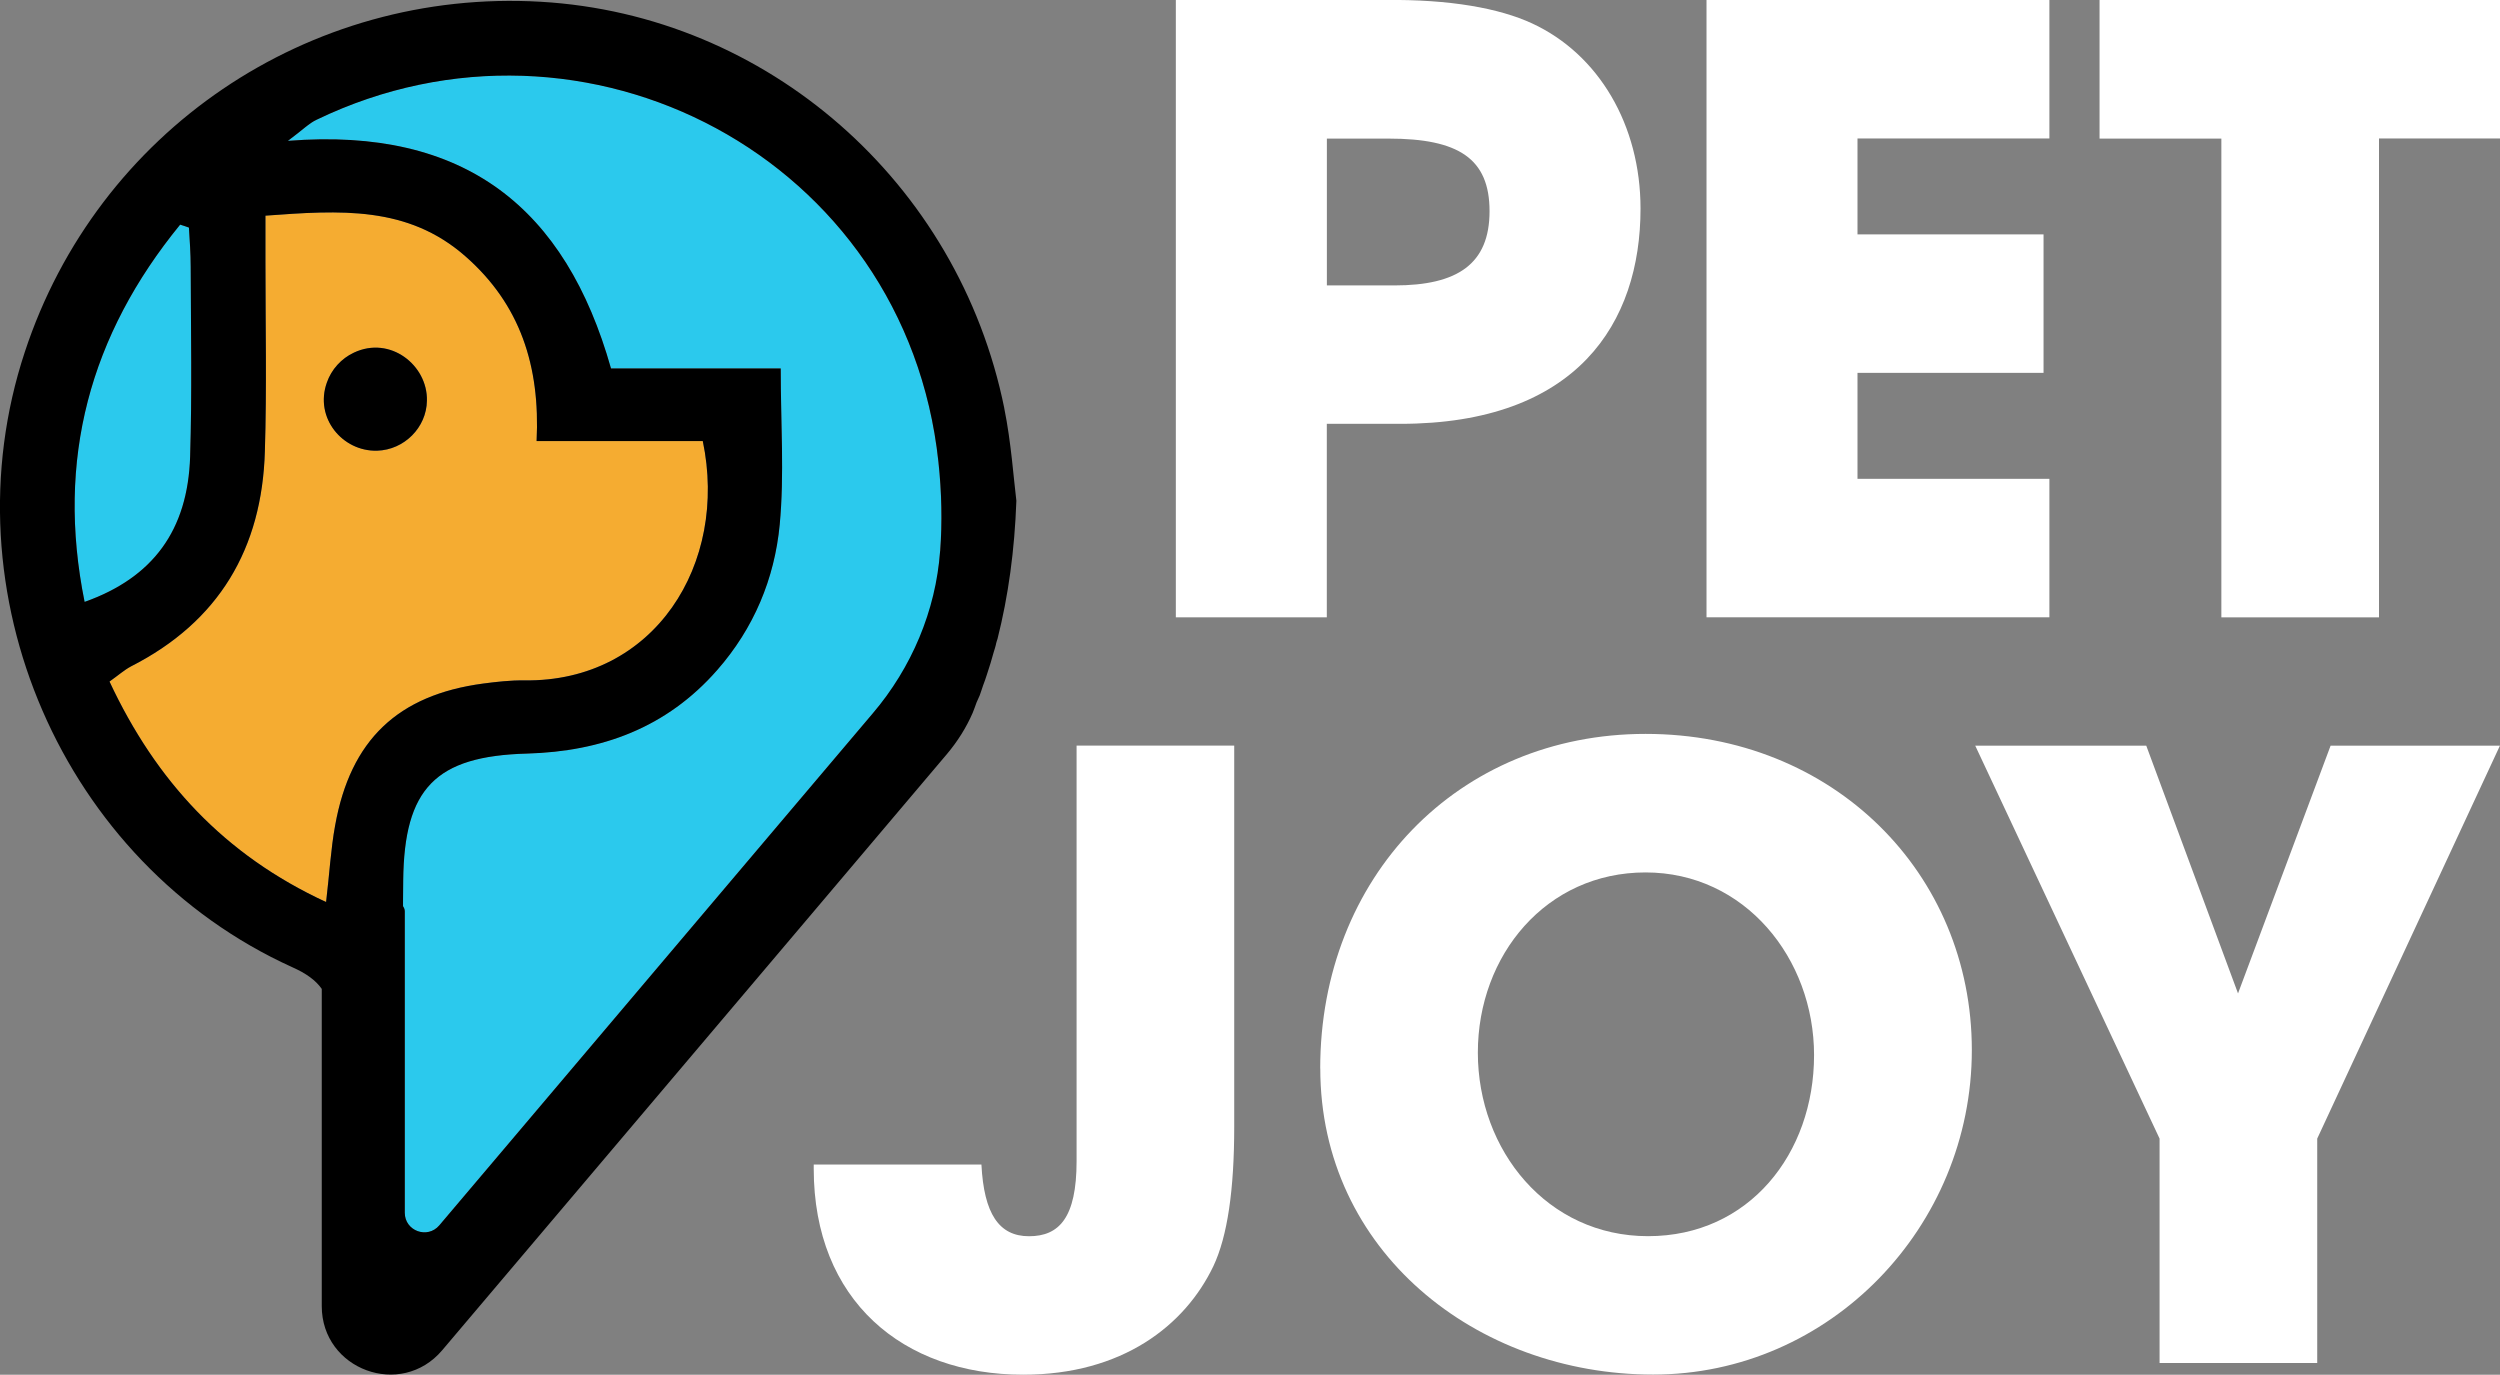
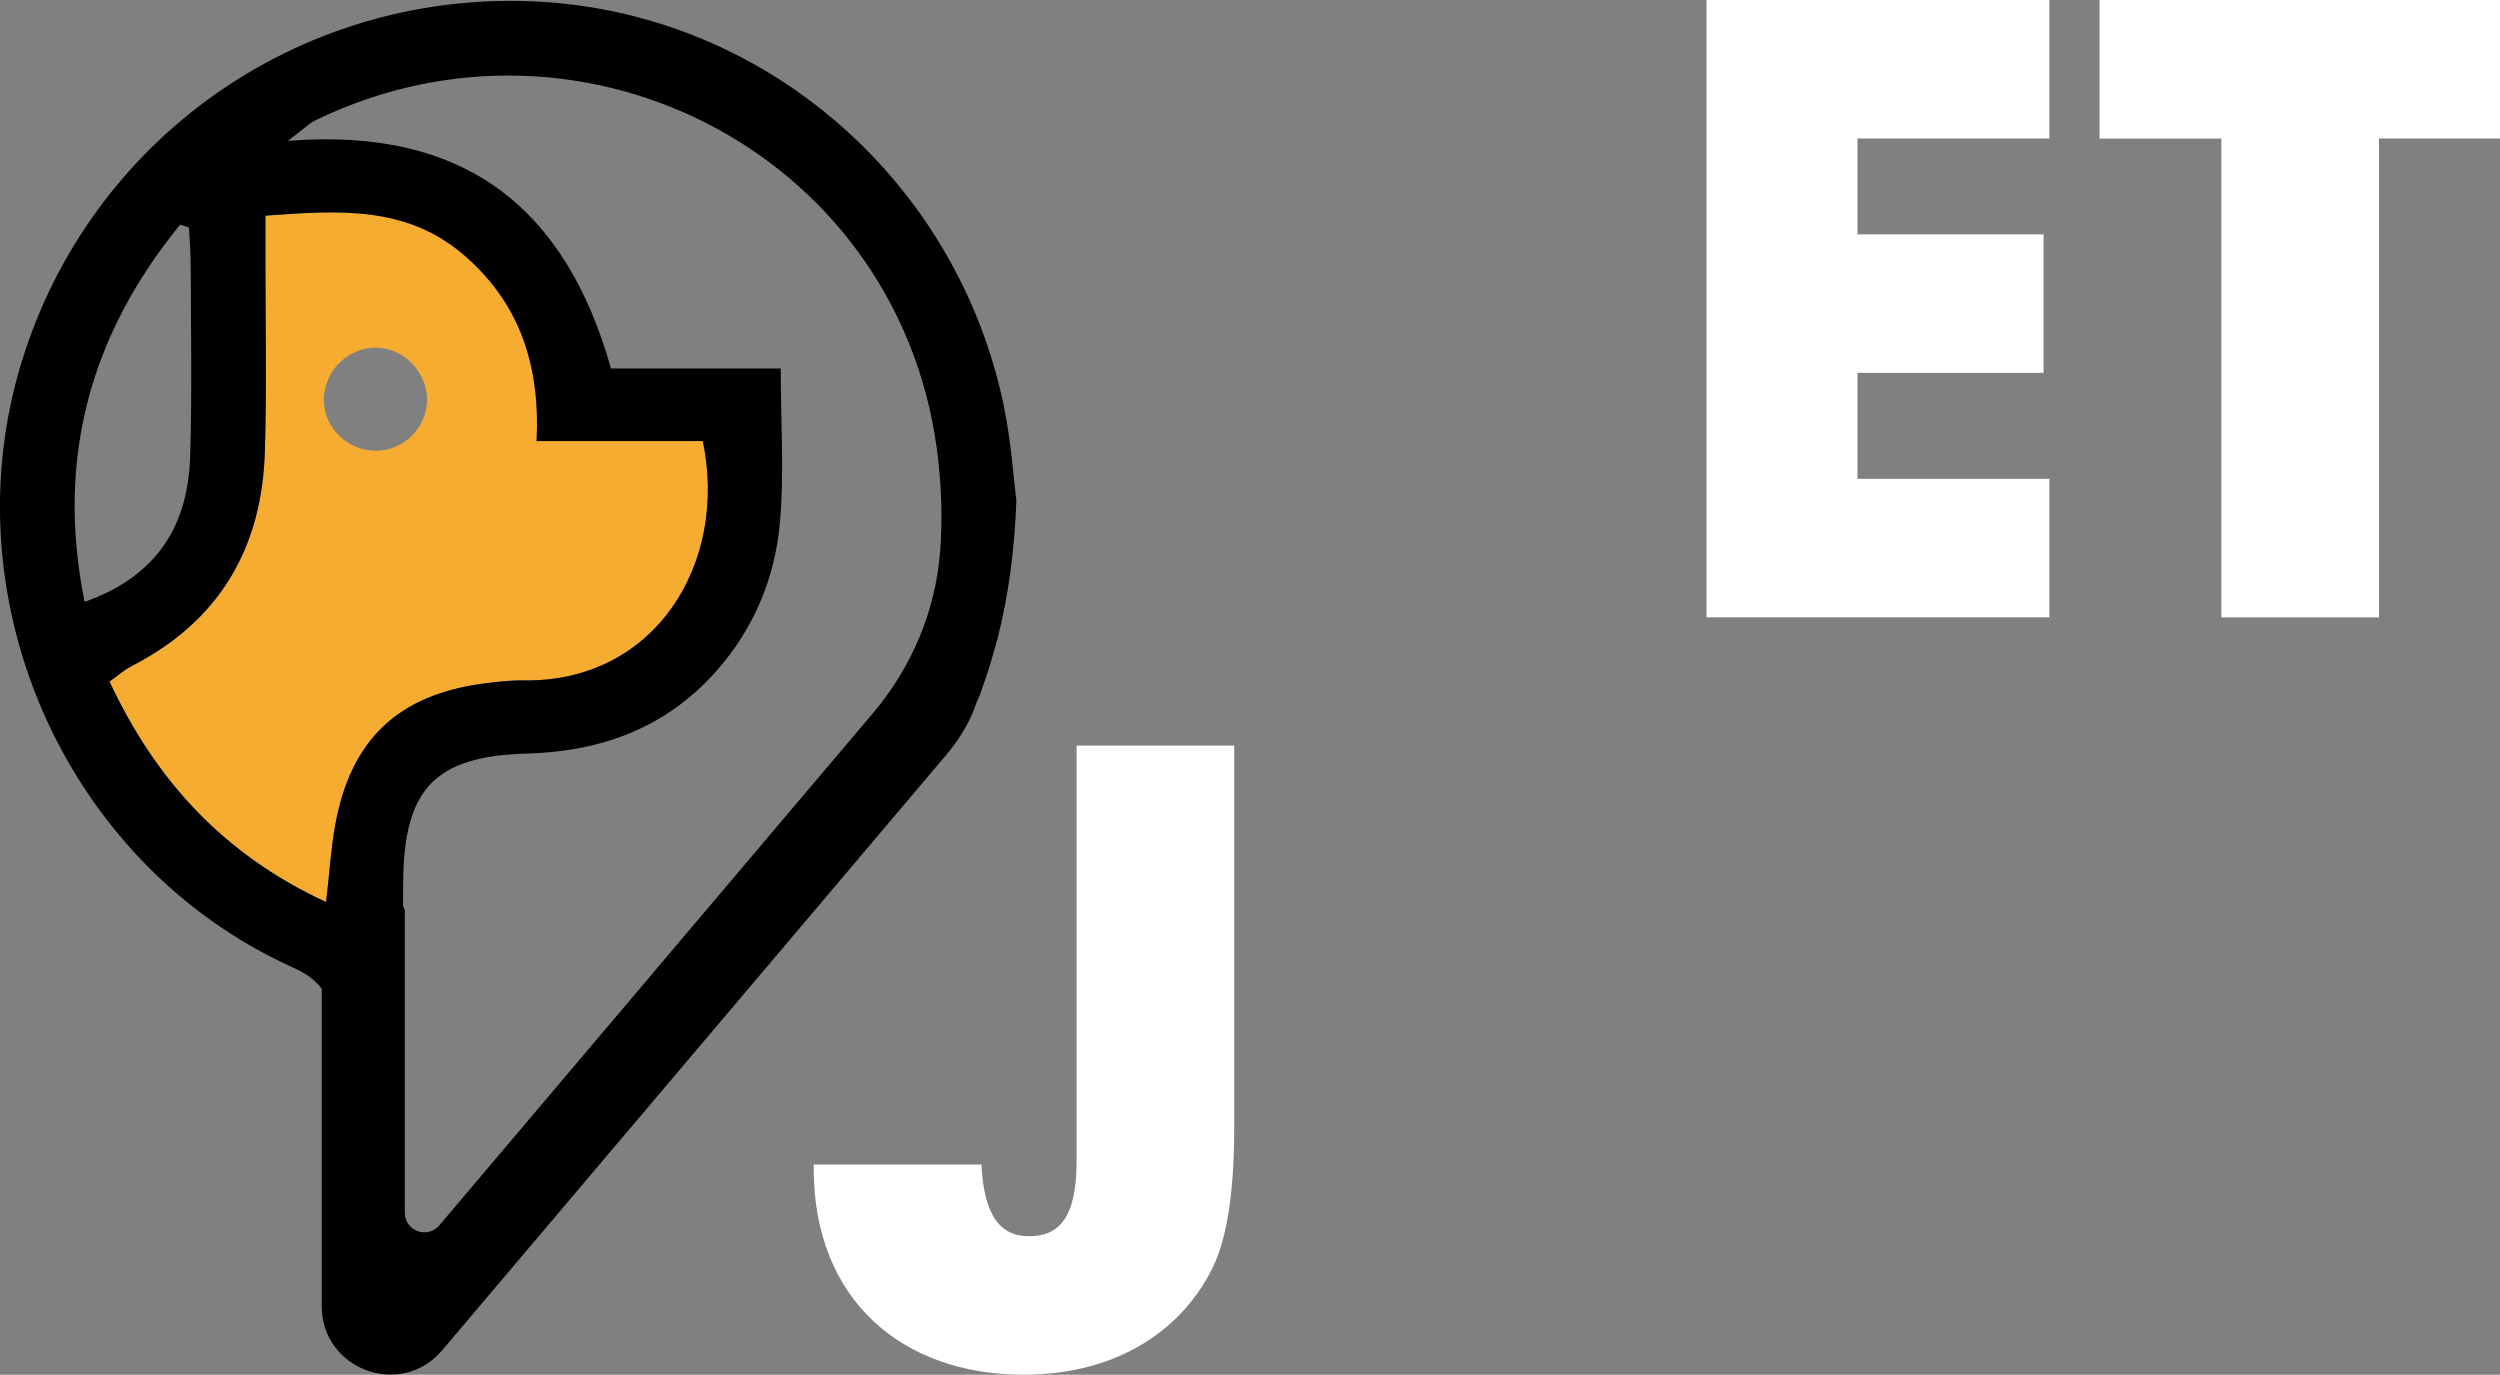
<svg xmlns="http://www.w3.org/2000/svg" viewBox="0 0 397.74 218.71" data-name="Camada 2" id="Camada_2">
  <rect x="0" y="0" width="397.74" height="218.71" fill="#808080" stroke="none" />
  <defs>
    <style>
      .cls-1 {
        fill: #fff;
      }

      .cls-2 {
        fill: #2bc9ed;
      }

      .cls-3 {
        fill: #f5ac31;
      }
    </style>
  </defs>
  <g data-name="Camada 2" id="Camada_2-2">
-     <path d="M30.25,72.63c-.37,11.74-5.9,19.26-16.79,23.13-4.59-22.69.87-42.48,15.2-60.02.69.22.72.22,1.4.47.12,2.06.28,4.15.28,6.24.03,10.08.22,20.13-.09,30.18Z" class="cls-2" />
+     <path d="M30.25,72.63Z" class="cls-2" />
    <path d="M111.81,70.17h-26.44c.59-11.95-2.62-21.75-11.3-29.37-9.21-8.12-19.98-7.37-31.84-6.49v7.27c0,10.08.22,20.13-.09,30.18-.44,15.51-7.3,27.15-21.32,34.27-1.09.59-2.03,1.44-3.4,2.4,7.4,15.82,18.26,27.59,34.46,35.08.53-4.52.75-8.43,1.44-12.2,2.43-13.61,9.99-20.76,23.57-22.57,2.15-.28,4.34-.53,6.52-.5,20.76.28,32.49-18.57,28.4-38.08h0ZM60,71.7c-5.49.16-9.99-5.21-7.99-10.83.72-2.09,2.31-3.84,4.31-4.77,5.77-2.72,11.74,2,11.61,7.65-.06,4.28-3.62,7.84-7.93,7.96h0Z" class="cls-3" />
-     <path d="M145.73,105.37l-30.03,35.46-36.3,42.88-9.52,11.24c-1.87,2.22-5.49.91-5.49-2v-47.97c0-.31-.12-.56-.28-.81v-.66c0-1.16.03-2.31.03-3.46.16-14.61,5.12-19.76,19.69-20.16,11.92-.34,22.22-4.12,30.25-13.27,5.84-6.65,9.14-14.55,9.96-23.16.75-7.96.16-16.07.16-24.84h-27c-7.21-25.5-23.19-38.45-51.41-36.21,2.4-1.78,3.37-2.81,4.59-3.37,42.73-20.6,93.73,6.09,98.91,54.43,1.25,11.61.06,22.25-3.56,31.9h0Z" class="cls-2" />
-     <path d="M67.92,63.74c-.06,4.28-3.62,7.84-7.93,7.96-5.49.16-9.99-5.21-7.99-10.83.72-2.09,2.31-3.84,4.31-4.77,5.77-2.72,11.74,2,11.61,7.65h0Z" />
-     <path d="M187.07,98.24V0h33.18c10.49-.13,18.32,1.33,23.49,3.72,10.62,4.91,17.26,16.19,17.26,29.47,0,18.18-10.09,34.24-38.23,34.24h-11.68v30.79h-24.02,0ZM221.85,45.41c10.09,0,15.13-3.45,15.13-11.81s-4.91-11.55-16.06-11.55h-9.82v23.36h10.75Z" class="cls-1" />
    <path d="M271.5,98.24V0h54.55v22.03h-30.53v15.26h29.6v22.03h-29.6v16.86h30.53v22.03h-54.55v.02Z" class="cls-1" />
    <path d="M353.41,98.24V22.05h-19.38V0h63.71v22.03h-19.25v76.19h-25.09.01Z" class="cls-1" />
    <path d="M171.27,118.62h25.09v60.66c0,9.95-1.06,17.39-3.32,22.17-4.51,9.42-14.47,17.26-30.26,17.26-19.11,0-33.32-11.81-33.32-32.78v-.66h26.68c.4,7.83,2.79,11.41,7.57,11.41s7.57-2.92,7.57-11.95v-66.1h0Z" class="cls-1" />
-     <path d="M210.04,169.99c0-30.4,21.9-53.23,51.77-53.23s51.9,22.17,51.9,50.3-22.56,51.63-50.7,51.63-52.96-19.64-52.96-48.71h0ZM288.61,167.87c0-15.4-11.02-29.07-26.81-29.07s-26.68,13.14-26.68,28.67,11.02,29.2,27.08,29.2,26.41-13.14,26.41-28.8h0Z" class="cls-1" />
-     <path d="M343.58,216.85v-35.7l-29.33-62.52h27.21l14.6,39.42,14.73-39.42h26.94l-29.07,62.52v35.7h-25.09,0Z" class="cls-1" />
    <path d="M159.78,64.95C152.48,28.96,122.04,2.37,86.03.28,49.04-1.87,15.49,20.88,3.94,56.02c-12.61,38.2,5.93,81.24,42.54,97.85,2.25,1,3.75,2.09,4.71,3.46v50.47c0,10.12,12.62,14.75,19.16,7.02l59.52-70.29,19.57-23.13,1.22-1.44c1.68-2,3.06-4.18,4.09-6.55.22-.53.41-1.09.62-1.66.16-.37.34-.75.5-1.12.19-.5.34-1.03.53-1.56.22-.59.44-1.19.62-1.78.41-1.19.75-2.37,1.09-3.59.12-.41.25-.75.34-1.16v-.06c.06-.28.16-.56.25-.84,1.72-6.8,2.72-14.11,3-21.97-.44-3.5-.81-9.21-1.93-14.73h.01ZM28.66,35.74c.69.22.72.22,1.4.47.12,2.06.28,4.15.28,6.24.03,10.08.22,20.13-.09,30.18-.37,11.74-5.9,19.26-16.79,23.13-4.59-22.69.87-42.48,15.2-60.02ZM53.32,131.31c-.69,3.78-.9,7.68-1.44,12.2-16.2-7.49-27.06-19.26-34.46-35.08,1.37-.97,2.31-1.81,3.4-2.4,14.01-7.12,20.88-18.76,21.32-34.27.31-10.05.09-20.1.09-30.18v-7.27c11.86-.87,22.63-1.62,31.84,6.49,8.68,7.62,11.89,17.42,11.3,29.37h26.44c4.09,19.51-7.65,38.36-28.4,38.08-2.18-.03-4.37.22-6.52.5-13.58,1.81-21.13,8.96-23.57,22.57h0ZM149.57,87.68c-.71,9.52-4.54,18.53-10.71,25.81l-23.15,27.34-36.3,42.88-9.52,11.24c-1.88,2.21-5.49.89-5.49-2.01v-47.96c0-.31-.12-.56-.28-.81v-.66c0-1.16.03-2.31.03-3.46.16-14.61,5.12-19.76,19.69-20.16,11.92-.34,22.22-4.12,30.25-13.27,5.84-6.65,9.14-14.55,9.96-23.16.75-7.96.16-16.07.16-24.84h-27c-7.21-25.5-23.19-38.45-51.41-36.21,2.4-1.78,3.37-2.81,4.59-3.37,42.73-20.6,93.73,6.09,98.91,54.43.53,4.91.62,9.64.28,14.2h-.01Z" />
  </g>
</svg>